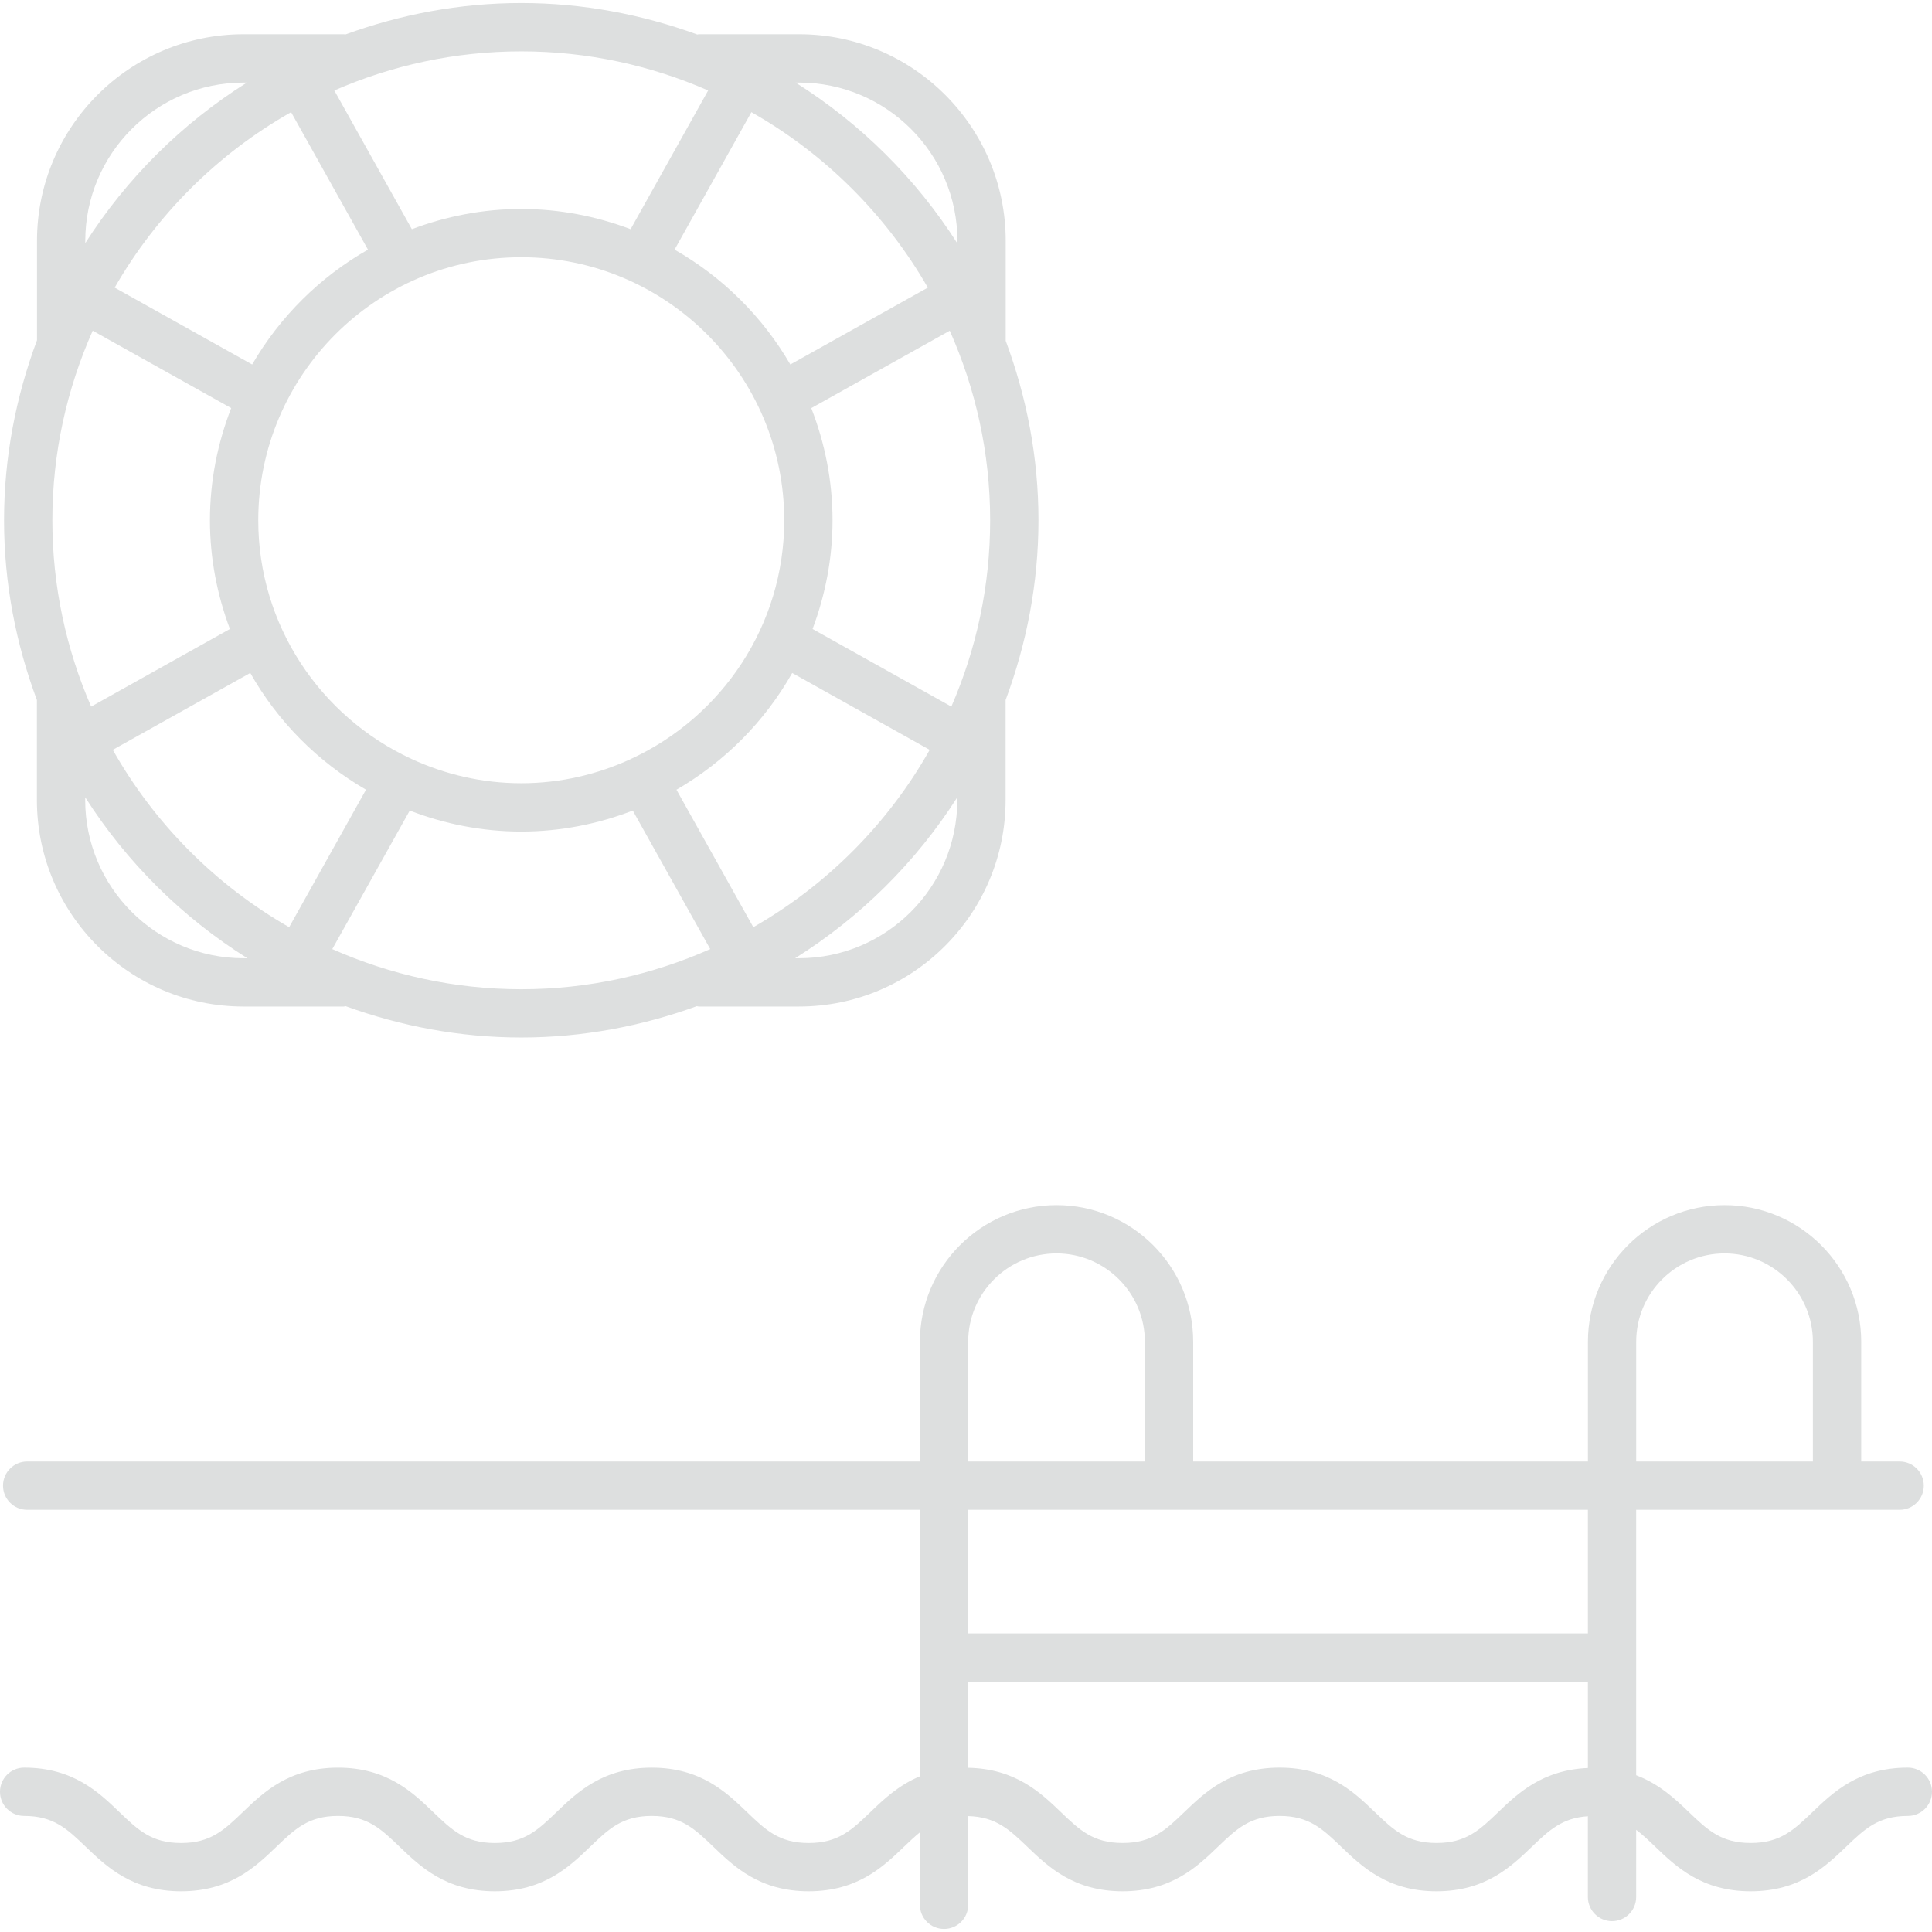
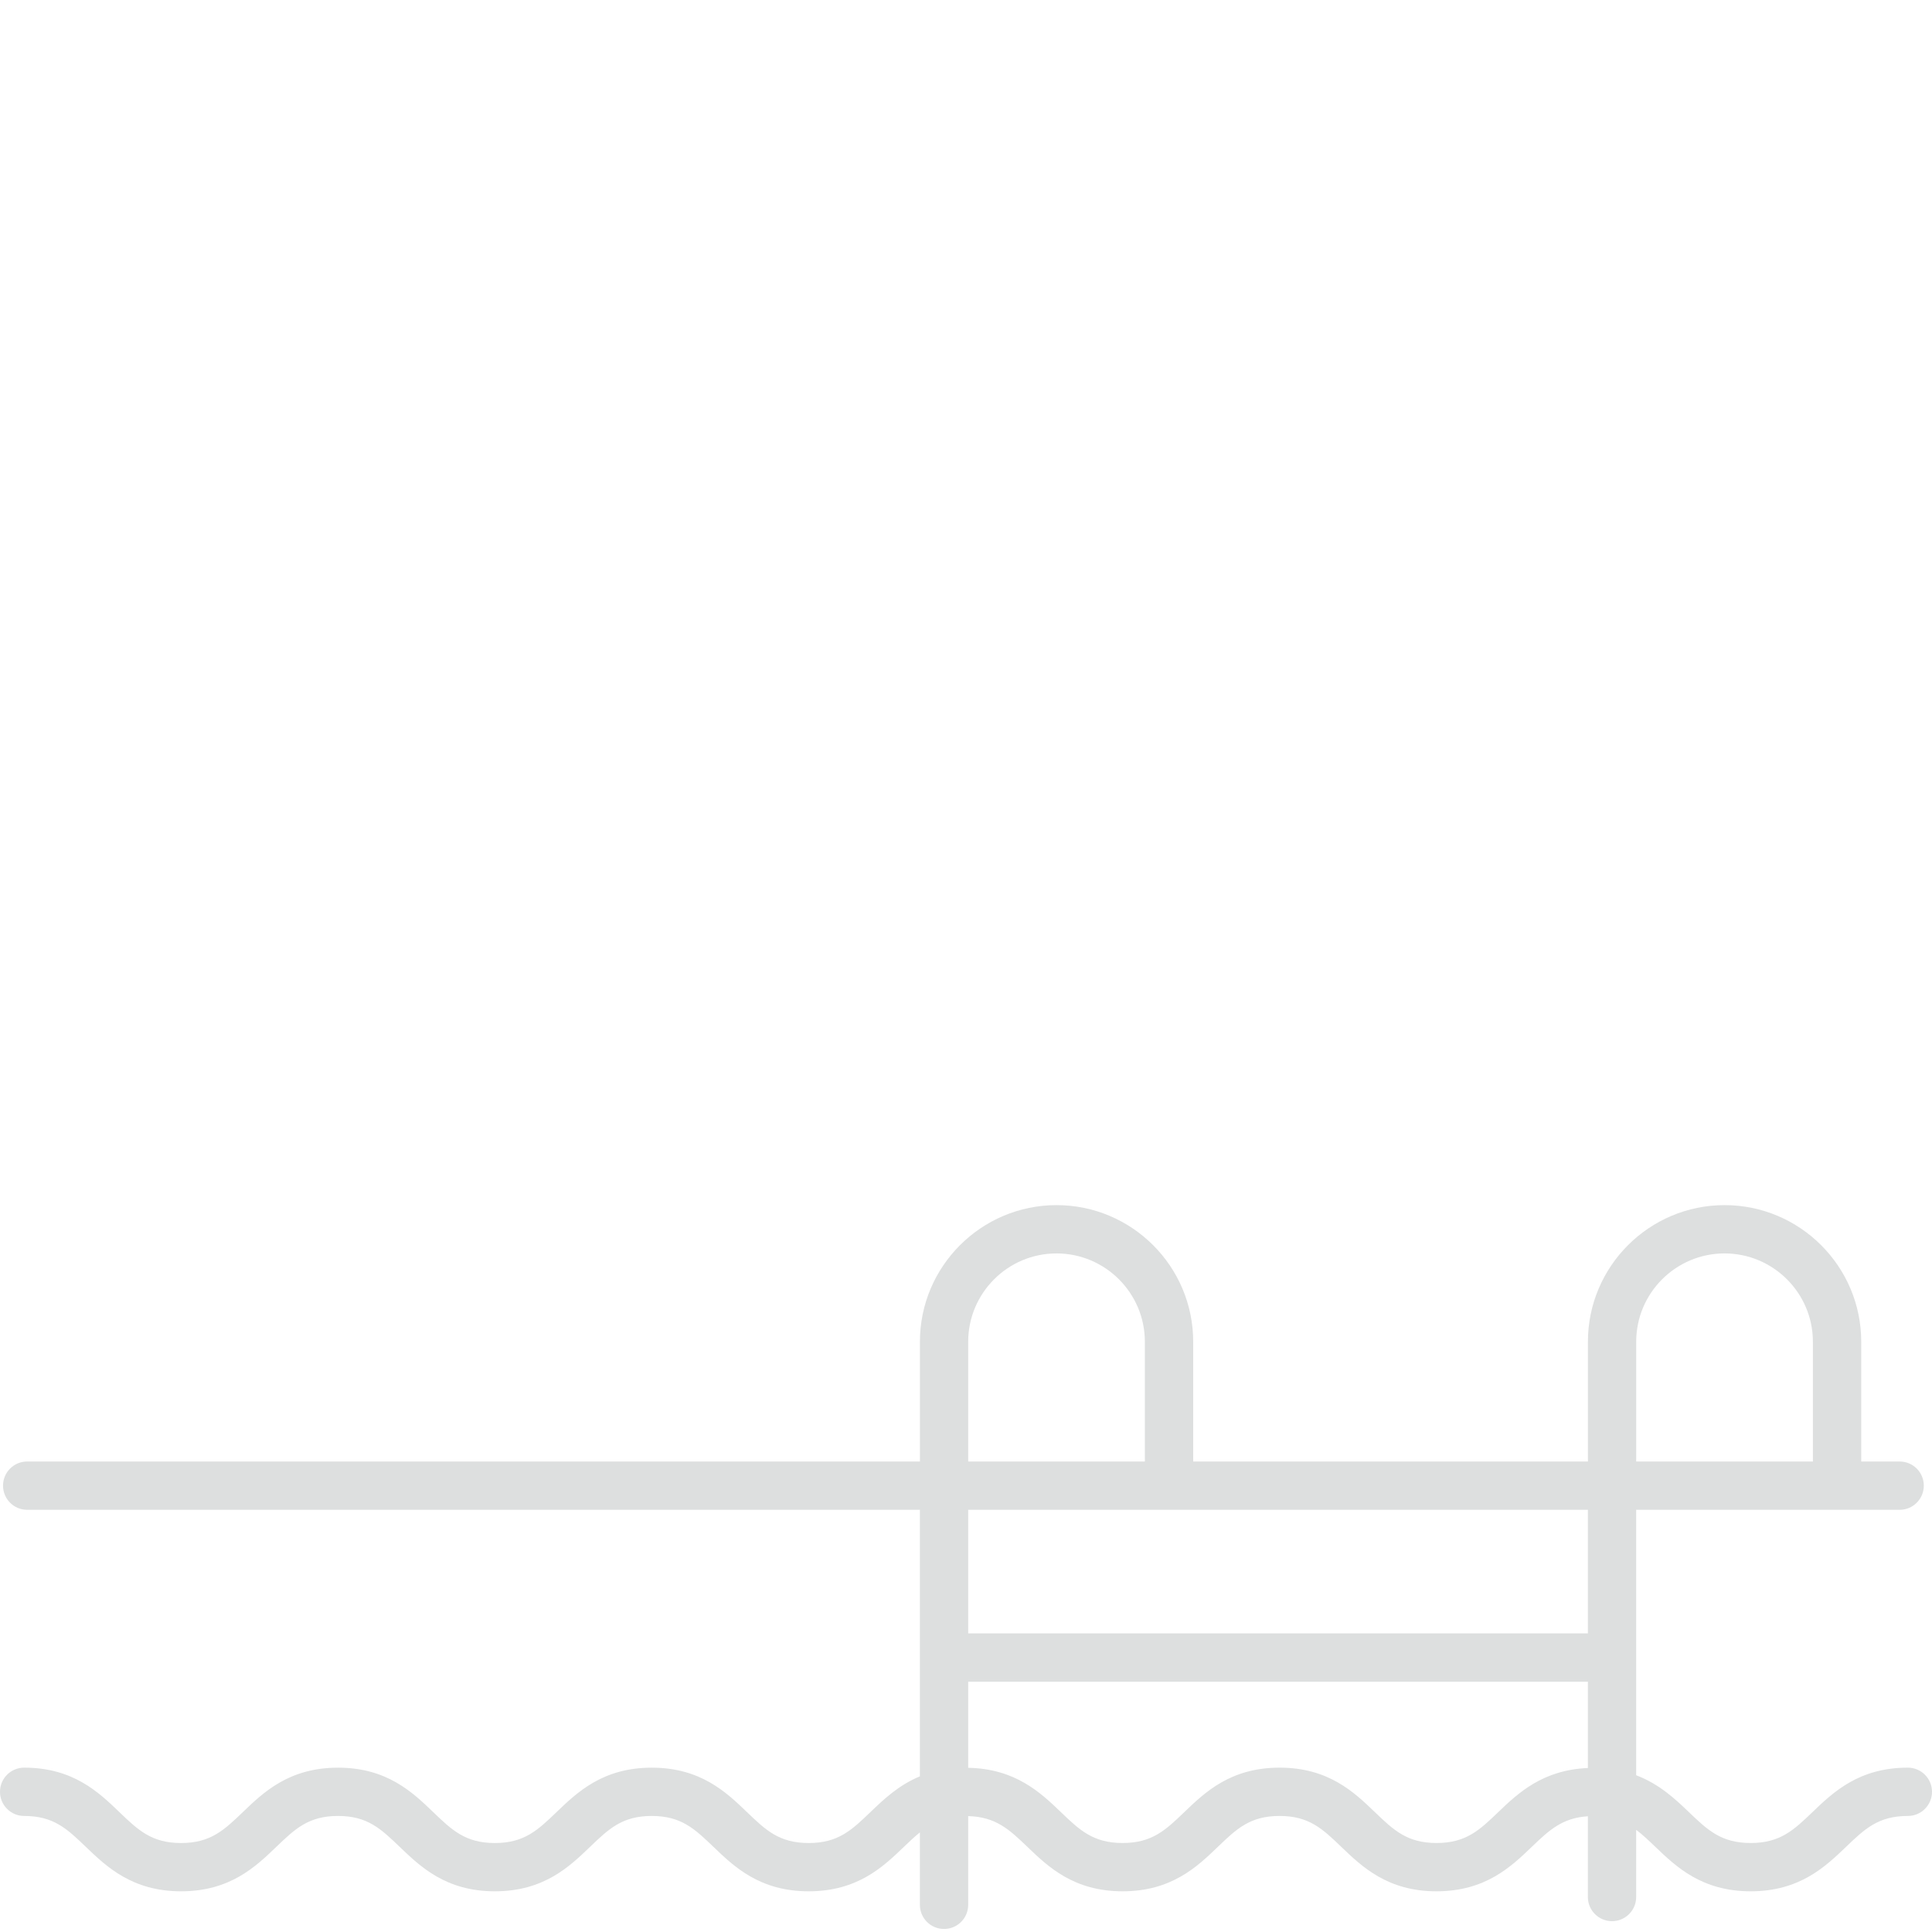
<svg xmlns="http://www.w3.org/2000/svg" width="74" height="74" viewBox="0 0 74 74" fill="none">
  <g clip-path="url(#clip0_356_421)">
-     <path d="M38.521 13.054V9.224C38.521 4.861 34.972 1.312 30.61 1.312H26.763C26.744 1.312 26.727 1.322 26.709 1.323C24.6 0.556 22.335 0.116 19.965 0.116C17.597 0.116 15.333 0.555 13.225 1.322C13.207 1.321 13.193 1.312 13.175 1.312H9.329C4.966 1.312 1.417 4.861 1.417 9.224V13.032C0.614 15.183 0.155 17.5 0.155 19.928C0.155 22.351 0.613 24.664 1.413 26.813V30.64C1.413 35.003 4.962 38.552 9.324 38.552H13.17C13.194 38.552 13.215 38.54 13.238 38.538C15.341 39.301 17.6 39.739 19.964 39.739C22.328 39.739 24.586 39.301 26.69 38.538C26.715 38.54 26.735 38.552 26.759 38.552H30.605C34.967 38.552 38.517 35.003 38.517 30.64V26.813C39.317 24.664 39.775 22.351 39.775 19.928C39.776 17.509 39.319 15.199 38.521 13.054ZM30.61 3.163C33.952 3.163 36.671 5.882 36.671 9.225V9.325C35.087 6.838 32.968 4.733 30.472 3.163H30.61ZM35.538 11.017L30.272 13.961C29.208 12.131 27.677 10.609 25.837 9.562L28.78 4.296C31.592 5.889 33.928 8.215 35.538 11.017ZM30.038 19.928C30.038 23.965 27.646 27.444 24.21 29.049C24.202 29.054 24.193 29.053 24.186 29.058C24.181 29.061 24.179 29.064 24.174 29.067C22.892 29.66 21.469 30 19.965 30C18.462 30 17.039 29.66 15.756 29.067C15.751 29.064 15.749 29.06 15.745 29.057C15.737 29.052 15.727 29.053 15.718 29.049C12.283 27.443 9.892 23.963 9.892 19.927C9.892 14.372 14.41 9.853 19.965 9.853C25.52 9.853 30.038 14.373 30.038 19.928ZM19.965 1.967C22.509 1.967 24.928 2.506 27.124 3.465L24.154 8.778C22.849 8.286 21.44 8.004 19.965 8.004C18.489 8.004 17.081 8.286 15.775 8.778L12.805 3.465C15.001 2.506 17.42 1.967 19.965 1.967ZM14.094 9.562C12.253 10.609 10.721 12.131 9.658 13.961L4.392 11.017C6.001 8.216 8.337 5.889 11.15 4.296L14.094 9.562ZM3.266 9.225C3.267 5.882 5.986 3.163 9.328 3.163H9.457C6.965 4.73 4.849 6.831 3.266 9.312V9.225ZM3.551 12.667L8.855 15.631C8.337 16.966 8.041 18.412 8.041 19.928C8.041 21.394 8.32 22.794 8.806 24.092L3.491 27.064C2.539 24.875 2.005 22.464 2.005 19.928C2.005 17.343 2.563 14.889 3.551 12.667ZM9.324 36.702C5.982 36.702 3.263 33.983 3.263 30.641V30.538C4.849 33.027 6.972 35.133 9.473 36.702L9.324 36.702ZM4.32 28.72L9.586 25.776C10.637 27.634 12.172 29.179 14.019 30.247L11.075 35.514C8.257 33.9 5.917 31.55 4.32 28.72ZM19.965 37.89C17.389 37.889 14.944 37.334 12.727 36.353L15.694 31.047C17.022 31.559 18.459 31.851 19.965 31.851C21.472 31.851 22.909 31.559 24.237 31.047L27.204 36.353C24.988 37.334 22.542 37.89 19.965 37.89ZM25.91 30.248C27.757 29.18 29.292 27.635 30.343 25.777L35.609 28.721C34.013 31.55 31.672 33.9 28.854 35.514L25.91 30.248ZM36.667 30.64C36.667 33.983 33.948 36.702 30.605 36.702H30.456C32.956 35.132 35.08 33.027 36.667 30.538V30.64H36.667ZM36.439 27.064L31.123 24.092C31.609 22.794 31.888 21.394 31.888 19.928C31.888 18.412 31.593 16.967 31.074 15.632L36.378 12.667C37.366 14.89 37.925 17.343 37.925 19.928C37.925 22.463 37.391 24.875 36.439 27.064Z" fill="#DDDFDF" />
    <path d="M73.075 67.705C71.198 67.705 70.215 68.648 69.425 69.405C68.707 70.093 68.188 70.591 67.055 70.591C65.922 70.591 65.404 70.093 64.686 69.406C64.166 68.907 63.556 68.333 62.669 67.996V57.829H72.761C73.272 57.829 73.686 57.415 73.686 56.904C73.686 56.392 73.272 55.979 72.761 55.979H71.289V51.392C71.289 48.506 68.941 46.159 66.055 46.159C63.169 46.159 60.821 48.506 60.821 51.392V55.979H45.702V51.392C45.702 48.506 43.354 46.159 40.468 46.159C37.583 46.159 35.235 48.506 35.235 51.392V55.979H1.041C0.53 55.979 0.116 56.392 0.116 56.904C0.116 57.415 0.53 57.829 1.041 57.829H35.234V68.038C34.41 68.38 33.836 68.93 33.34 69.407C32.623 70.095 32.105 70.592 30.975 70.592C29.844 70.592 29.326 70.095 28.61 69.407C27.821 68.649 26.838 67.706 24.963 67.706C23.089 67.706 22.107 68.649 21.318 69.407C20.602 70.095 20.084 70.592 18.953 70.592C17.825 70.592 17.308 70.095 16.592 69.407C15.803 68.649 14.821 67.706 12.948 67.706C11.073 67.706 10.091 68.649 9.302 69.407C8.585 70.095 8.067 70.592 6.936 70.592C5.806 70.592 5.288 70.095 4.572 69.407C3.782 68.648 2.8 67.705 0.925 67.705C0.414 67.705 -0 68.118 -0 68.63C-0 69.141 0.414 69.555 0.925 69.555C2.055 69.555 2.573 70.052 3.289 70.74C4.079 71.497 5.061 72.441 6.936 72.441C8.81 72.441 9.793 71.498 10.582 70.74C11.299 70.052 11.817 69.555 12.947 69.555C14.077 69.555 14.594 70.052 15.31 70.74C16.099 71.497 17.08 72.441 18.953 72.441C20.828 72.441 21.81 71.498 22.599 70.74C23.315 70.052 23.832 69.555 24.962 69.555C26.093 69.555 26.611 70.052 27.328 70.74C28.116 71.497 29.099 72.441 30.974 72.441C32.849 72.441 33.831 71.498 34.62 70.74C34.835 70.534 35.032 70.348 35.234 70.184V72.959C35.234 73.471 35.648 73.884 36.159 73.884C36.669 73.884 37.084 73.471 37.084 72.959V69.561C38.144 69.59 38.657 70.073 39.352 70.74C40.141 71.497 41.123 72.441 42.998 72.441C44.873 72.441 45.856 71.498 46.645 70.74C47.361 70.052 47.879 69.555 49.011 69.555C50.141 69.555 50.659 70.052 51.375 70.74C52.164 71.497 53.147 72.441 55.021 72.441C56.896 72.441 57.879 71.498 58.669 70.74C59.337 70.099 59.839 69.629 60.819 69.567V72.66C60.819 73.172 61.234 73.585 61.744 73.585C62.255 73.585 62.669 73.172 62.669 72.66V70.087C62.915 70.271 63.148 70.493 63.406 70.741C64.196 71.497 65.179 72.441 67.055 72.441C68.931 72.441 69.915 71.498 70.705 70.741C71.423 70.053 71.942 69.555 73.075 69.555C73.585 69.555 74 69.141 74 68.63C74 68.118 73.585 67.705 73.075 67.705ZM62.67 51.392C62.67 49.526 64.188 48.009 66.054 48.009C67.92 48.009 69.438 49.527 69.438 51.392V55.979H62.67V51.392ZM37.084 51.392C37.084 49.526 38.602 48.009 40.467 48.009C42.333 48.009 43.851 49.527 43.851 51.392V55.979H37.084V51.392ZM37.084 57.829H60.82V62.563H37.084V57.829ZM60.82 67.719C59.09 67.791 58.146 68.679 57.389 69.406C56.673 70.094 56.155 70.591 55.022 70.591C53.892 70.591 53.375 70.094 52.658 69.406C51.869 68.648 50.887 67.705 49.012 67.705C47.136 67.705 46.153 68.648 45.364 69.406C44.648 70.094 44.13 70.591 42.998 70.591C41.867 70.591 41.349 70.094 40.632 69.406C39.858 68.662 38.891 67.745 37.084 67.711V64.413H60.82V67.719Z" fill="#DDDFDF" />
  </g>
  <defs>
    <clipPath id="clip0_356_421">
      <rect width="74" height="74" fill="white" />
    </clipPath>
  </defs>
</svg>